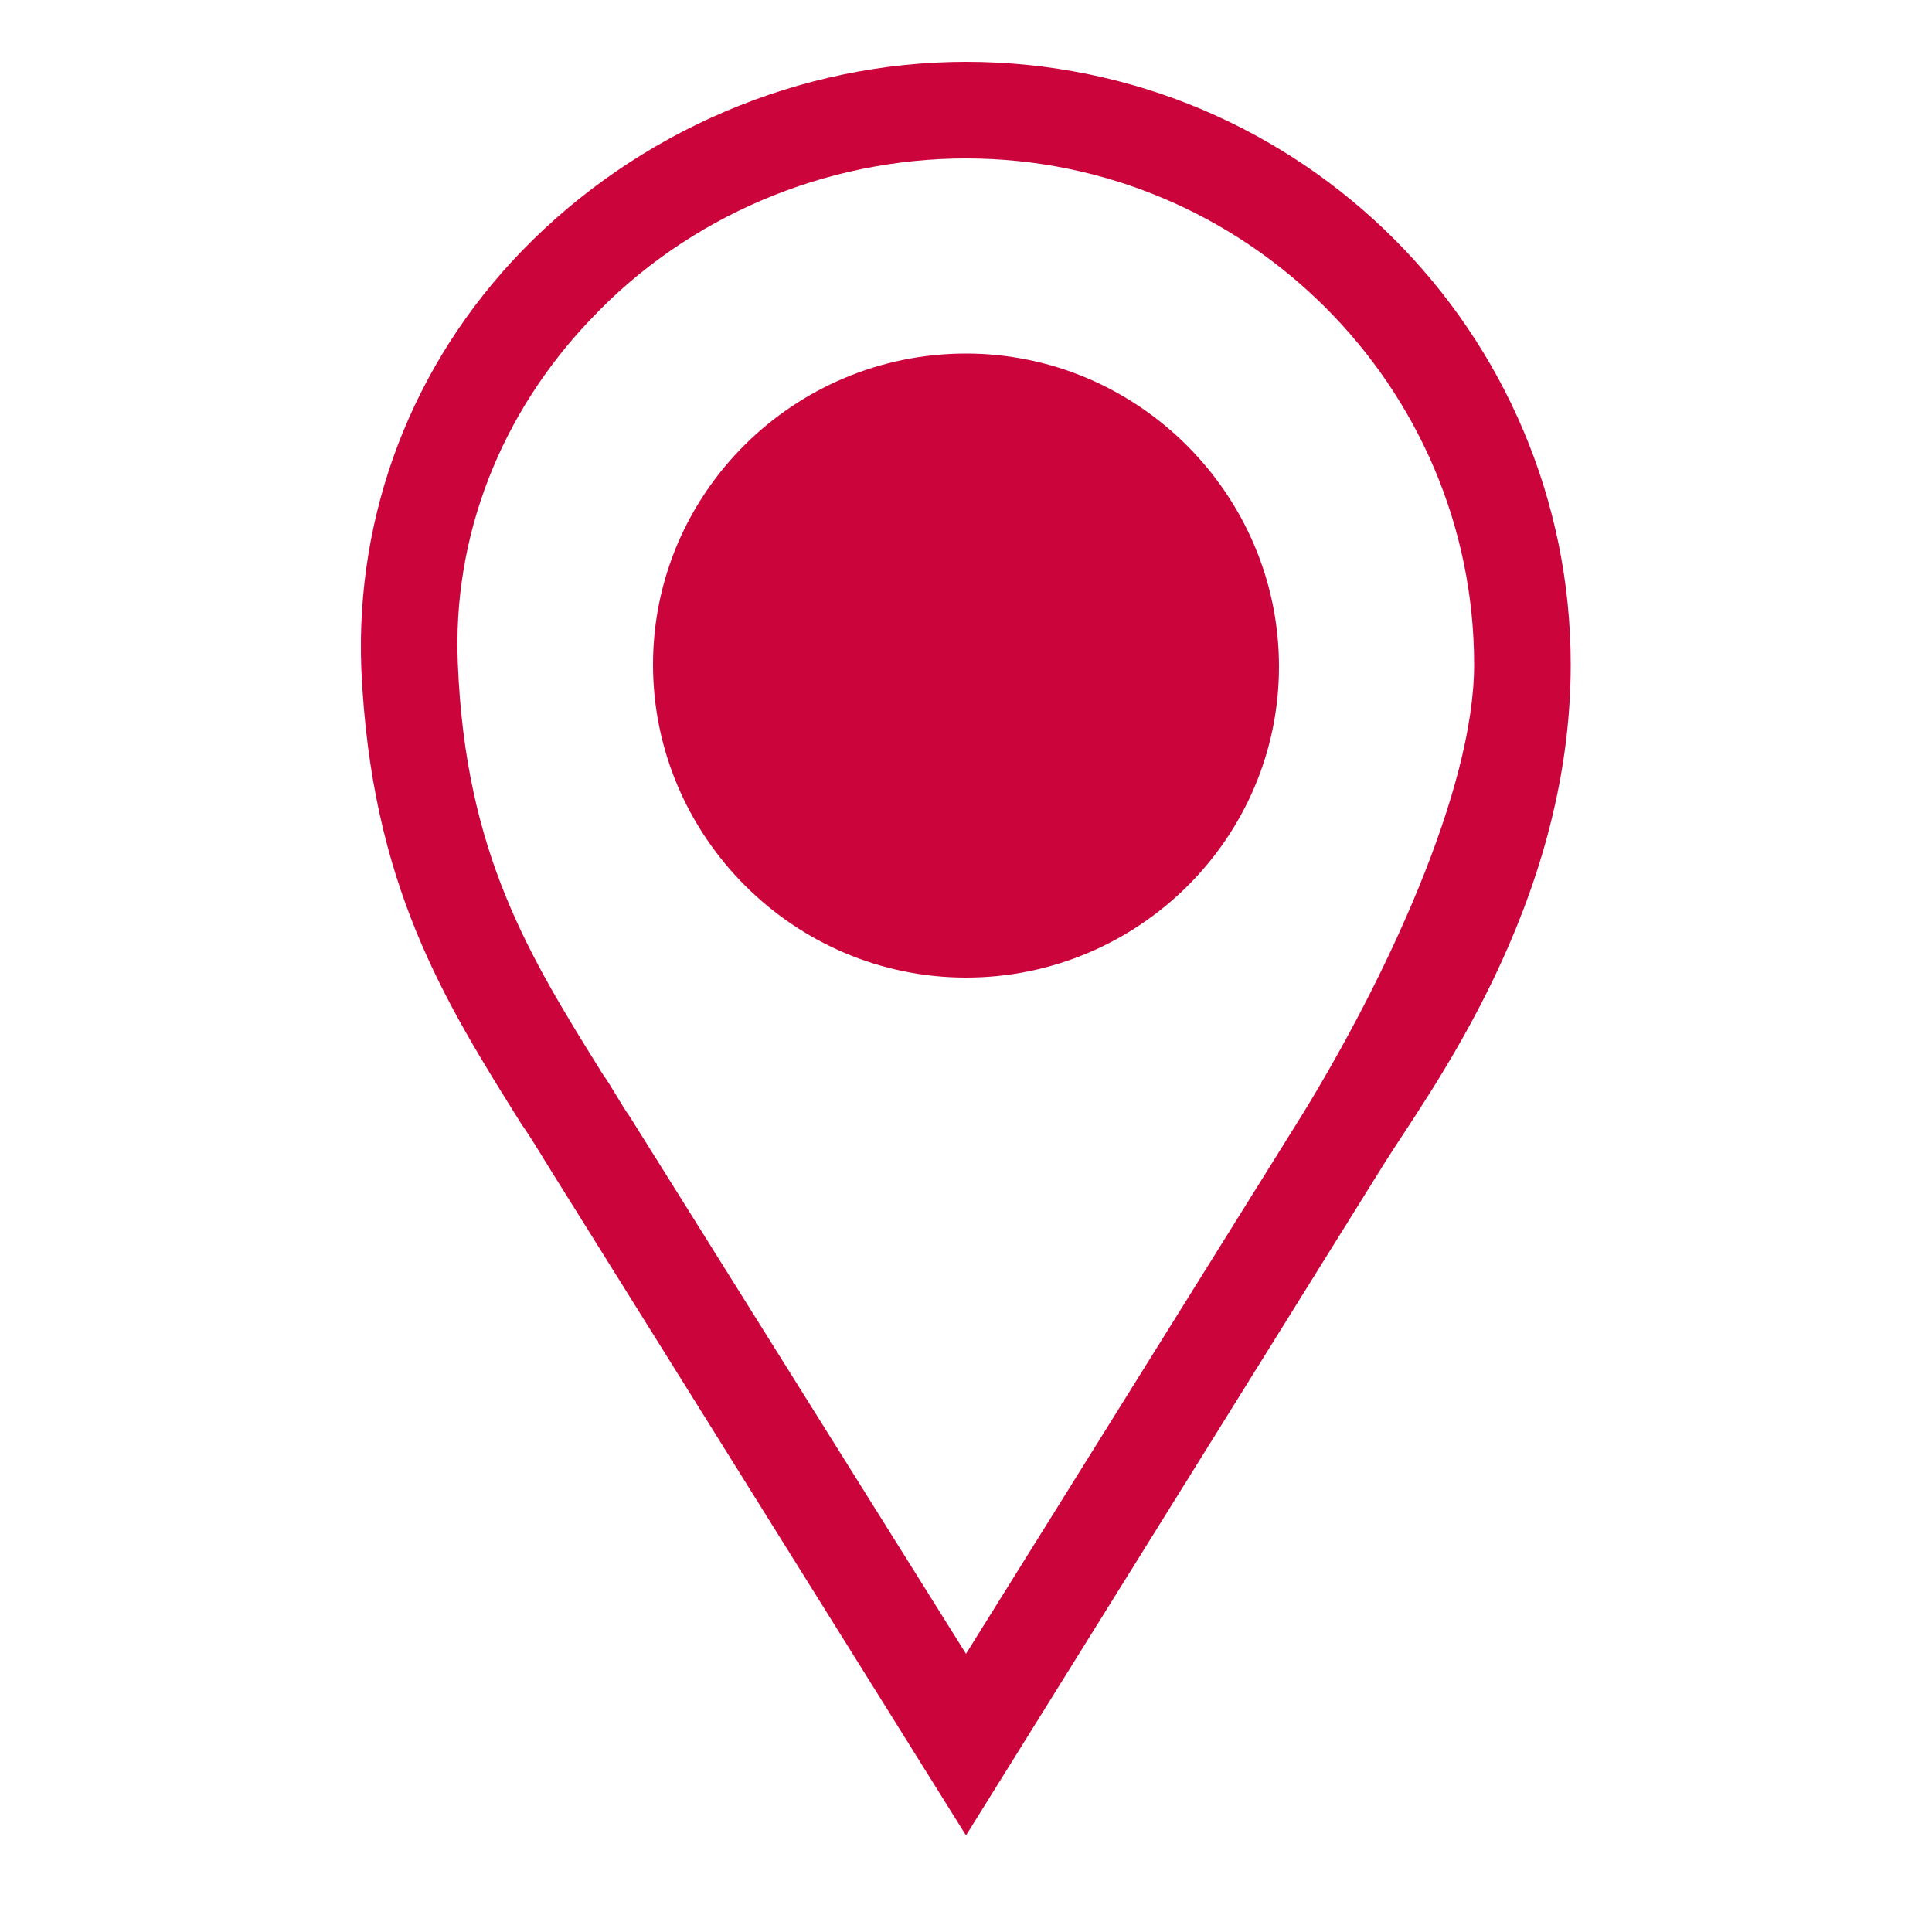
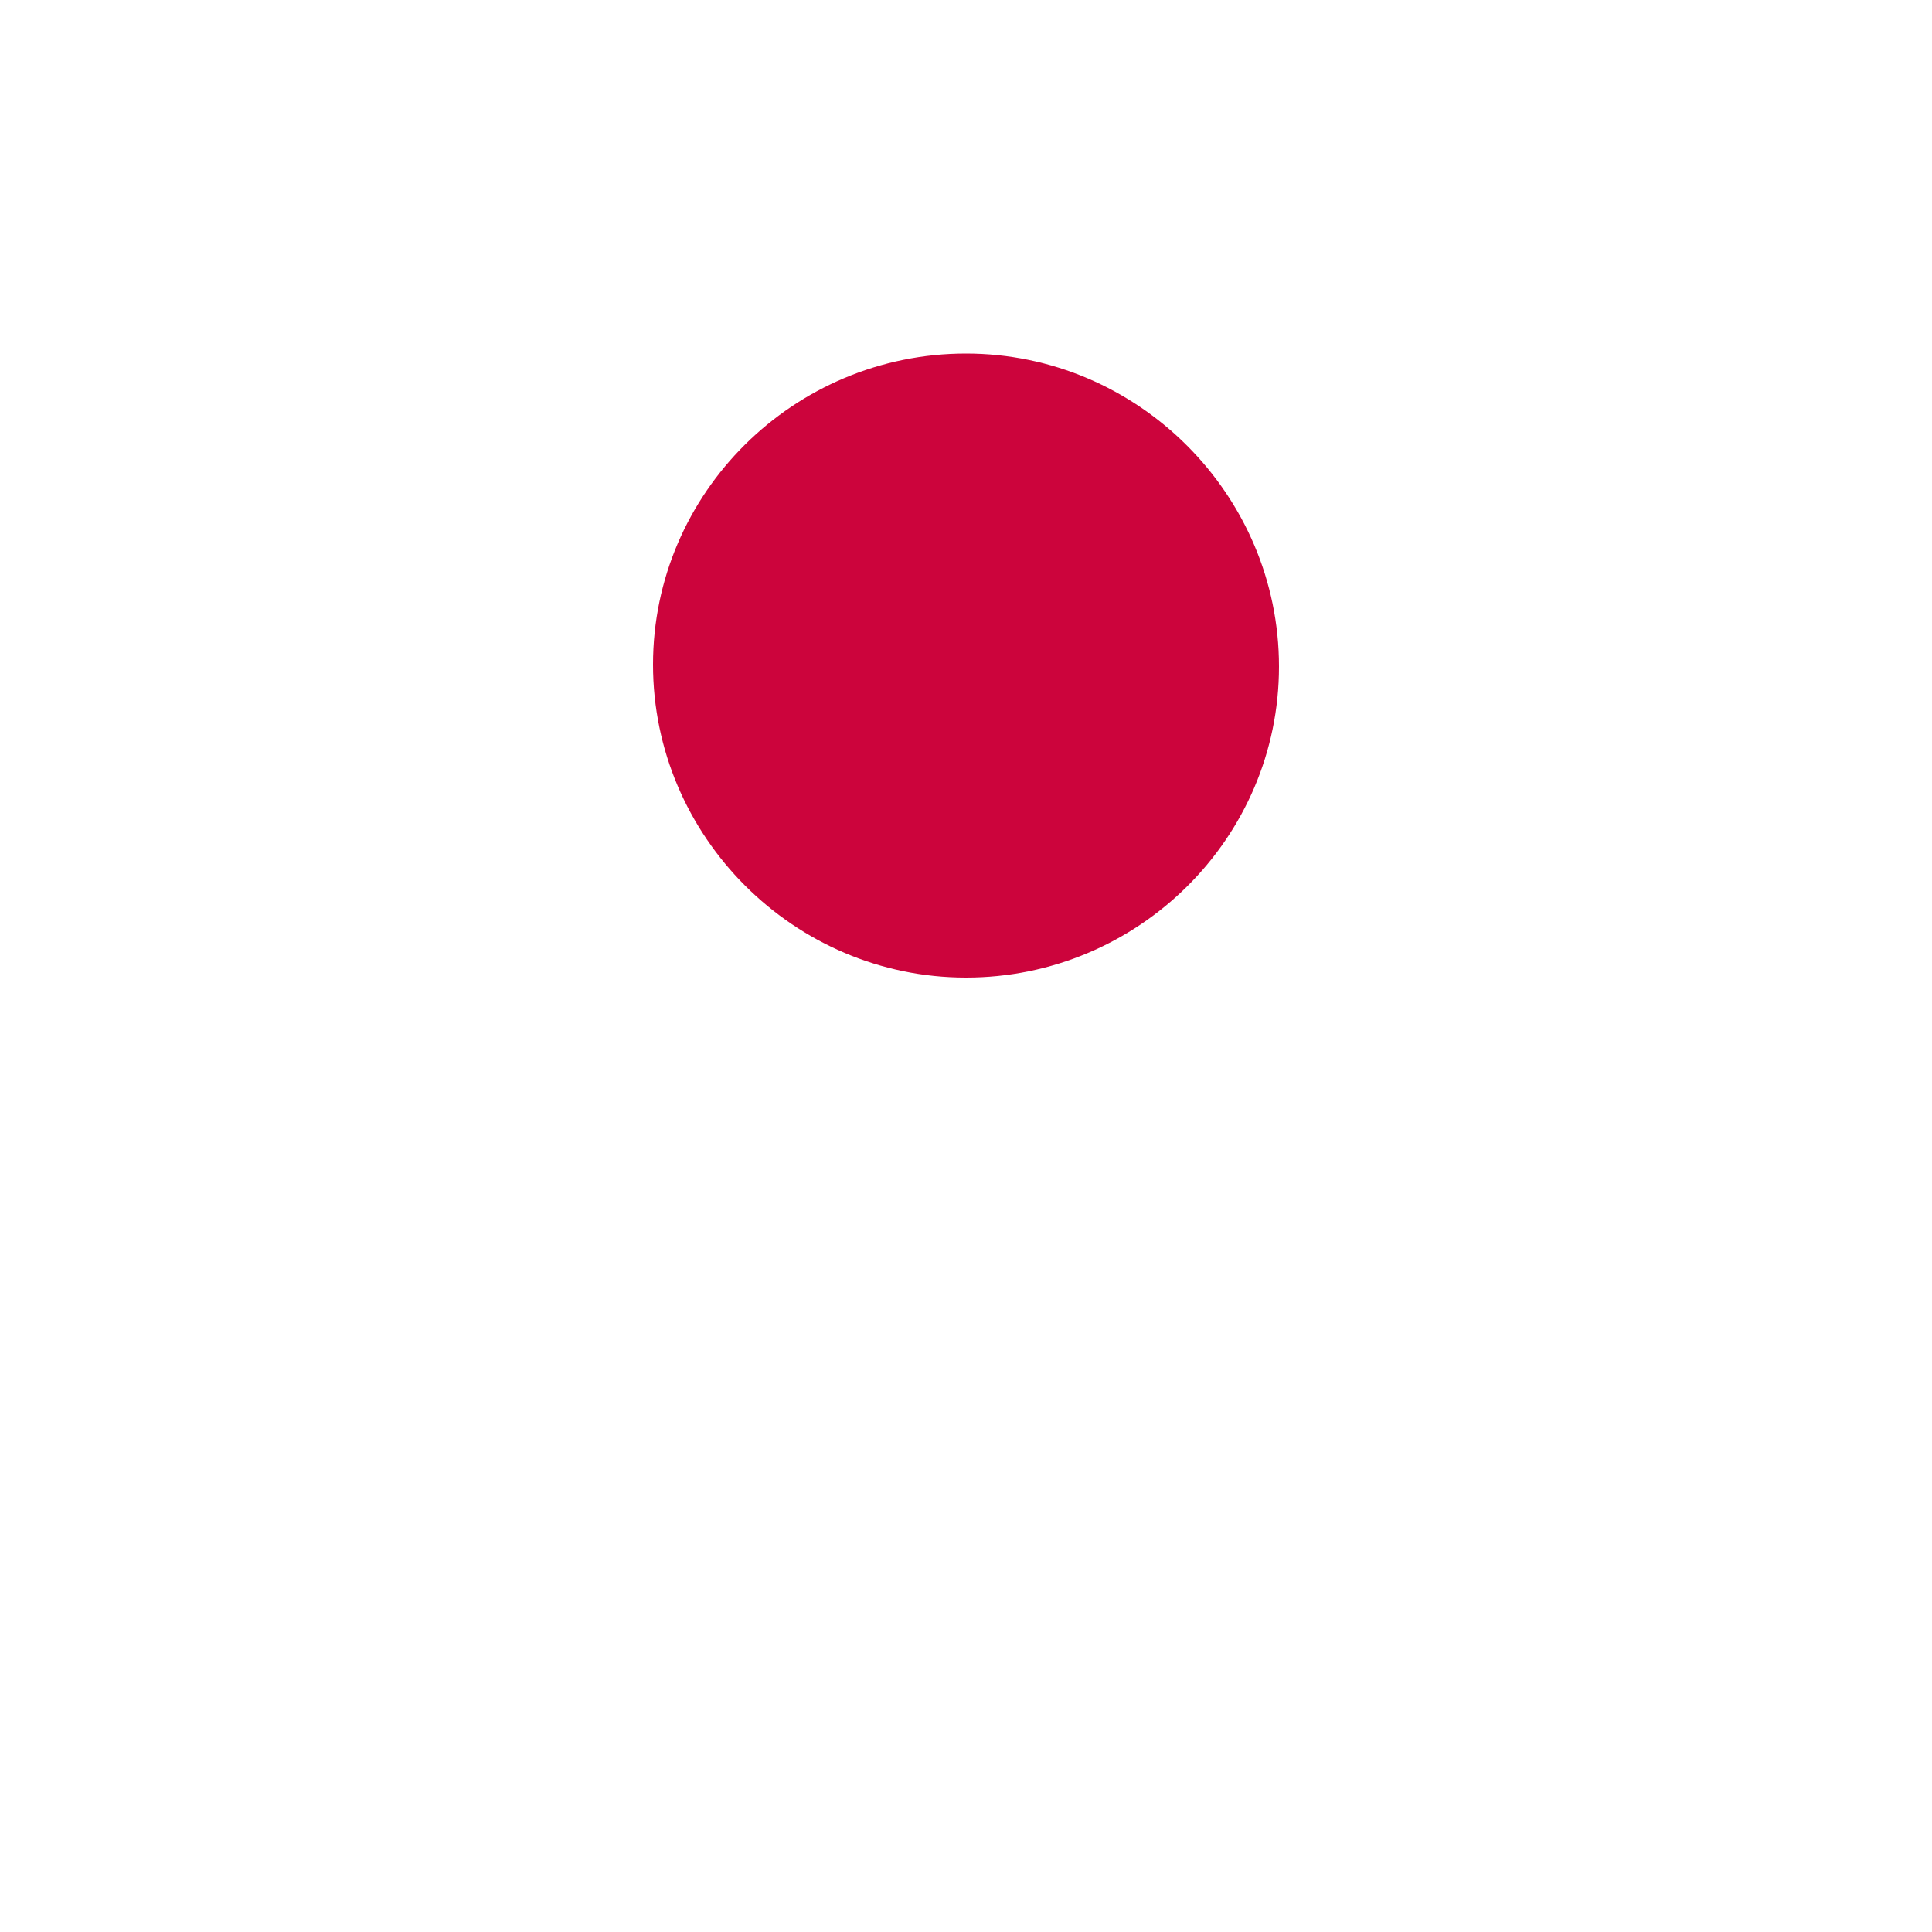
<svg xmlns="http://www.w3.org/2000/svg" id="Ebene_1" data-name="Ebene 1" viewBox="0 0 100 100">
  <defs>
    <style>
      .cls-1 {
        fill: #cc043c;
      }
    </style>
  </defs>
  <g id="Ebene_11" data-name="Ebene 11">
    <g id="Ebene_1-2" data-name="Ebene 1-2">
      <g>
        <path class="cls-1" d="M50,50.6c-8.9,0-16.2-7.3-16.2-16.2s7.3-16.1,16.2-16.1,16.2,7.3,16.2,16.2-7.3,16.1-16.2,16.1Z" />
-         <path class="cls-1" d="M50,95l-21.6-34.6c-.5-.8-.9-1.5-1.4-2.2-4-6.4-7.8-12.4-8.3-23.6-.3-8,2.6-15.7,8.3-21.6,6-6.2,14.4-9.8,23-9.8,17.3,0,31.3,14,31.3,31.2,0,12.5-7.4,22.2-9.7,25.9,0,0-21.6,34.7-21.6,34.7ZM50,8.2c-7.3,0-14.4,3-19.4,8.3-4.7,4.9-7.2,11.3-6.9,17.9.4,9.8,3.7,15.1,7.5,21.2.5.7.9,1.5,1.4,2.2l17.4,27.8,17.4-27.9c4.3-7,8.9-16.8,8.9-23.3,0-14.4-11.8-26.2-26.3-26.2Z" />
      </g>
    </g>
  </g>
</svg>